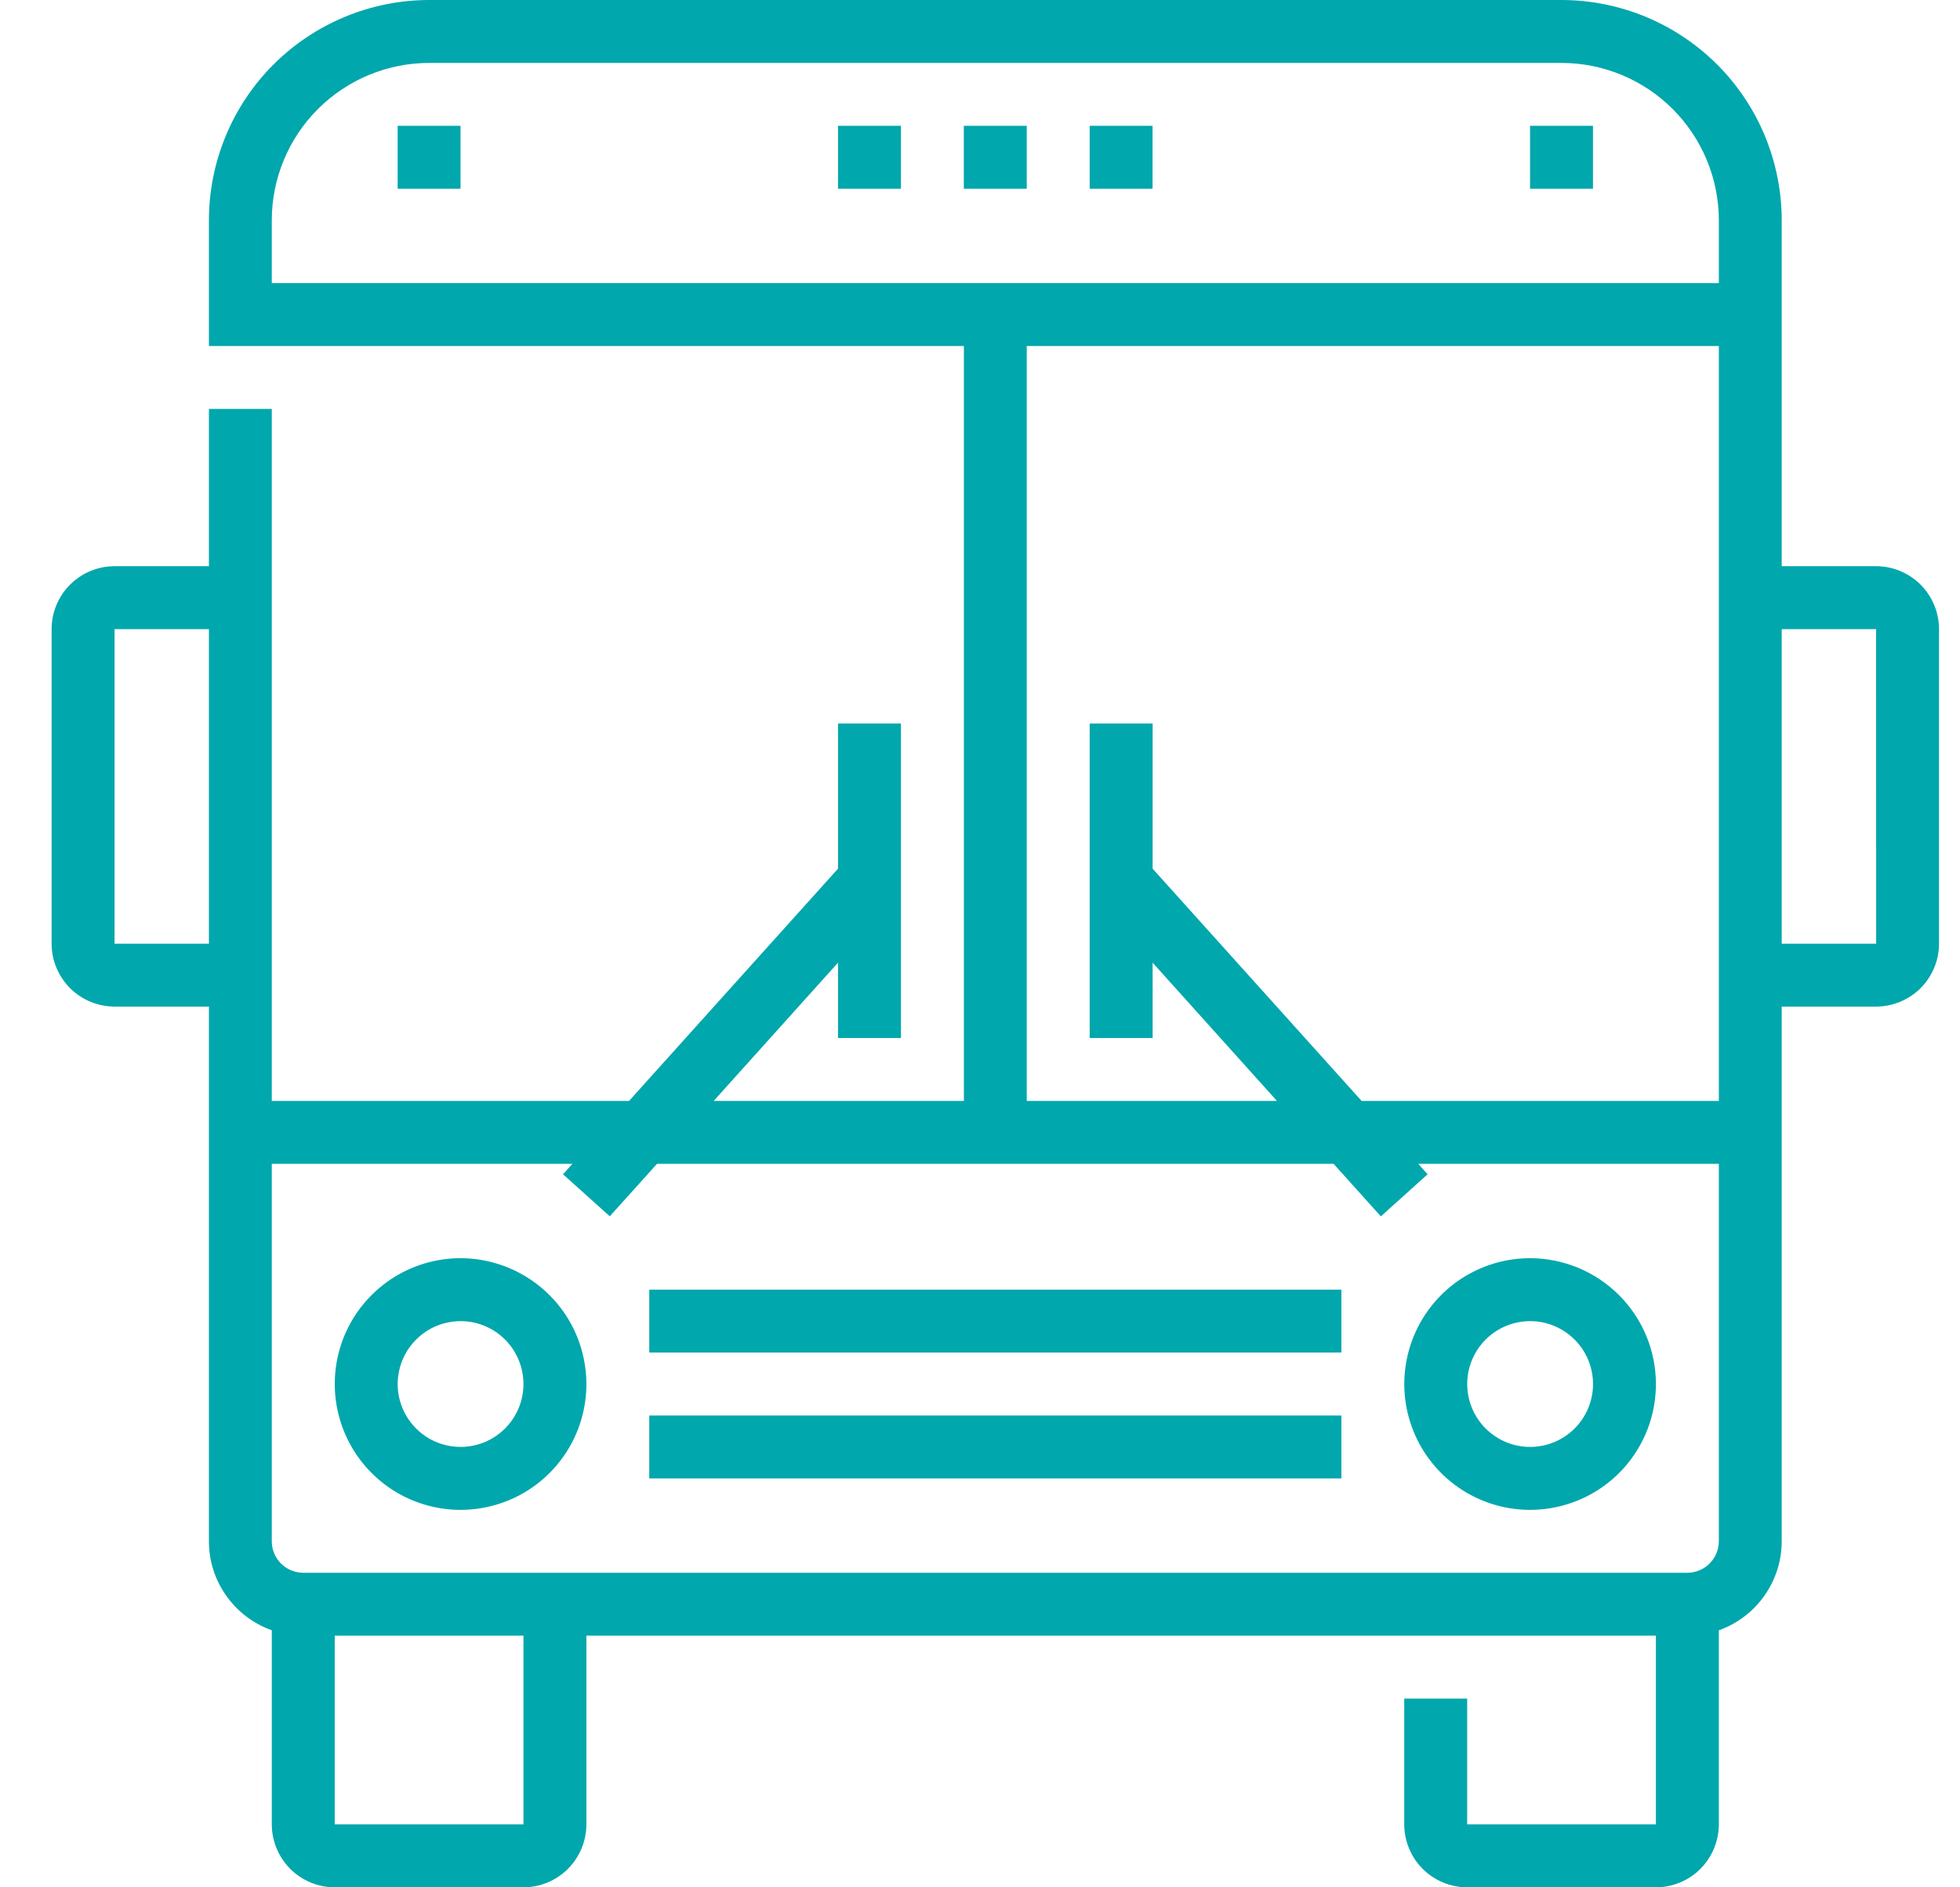
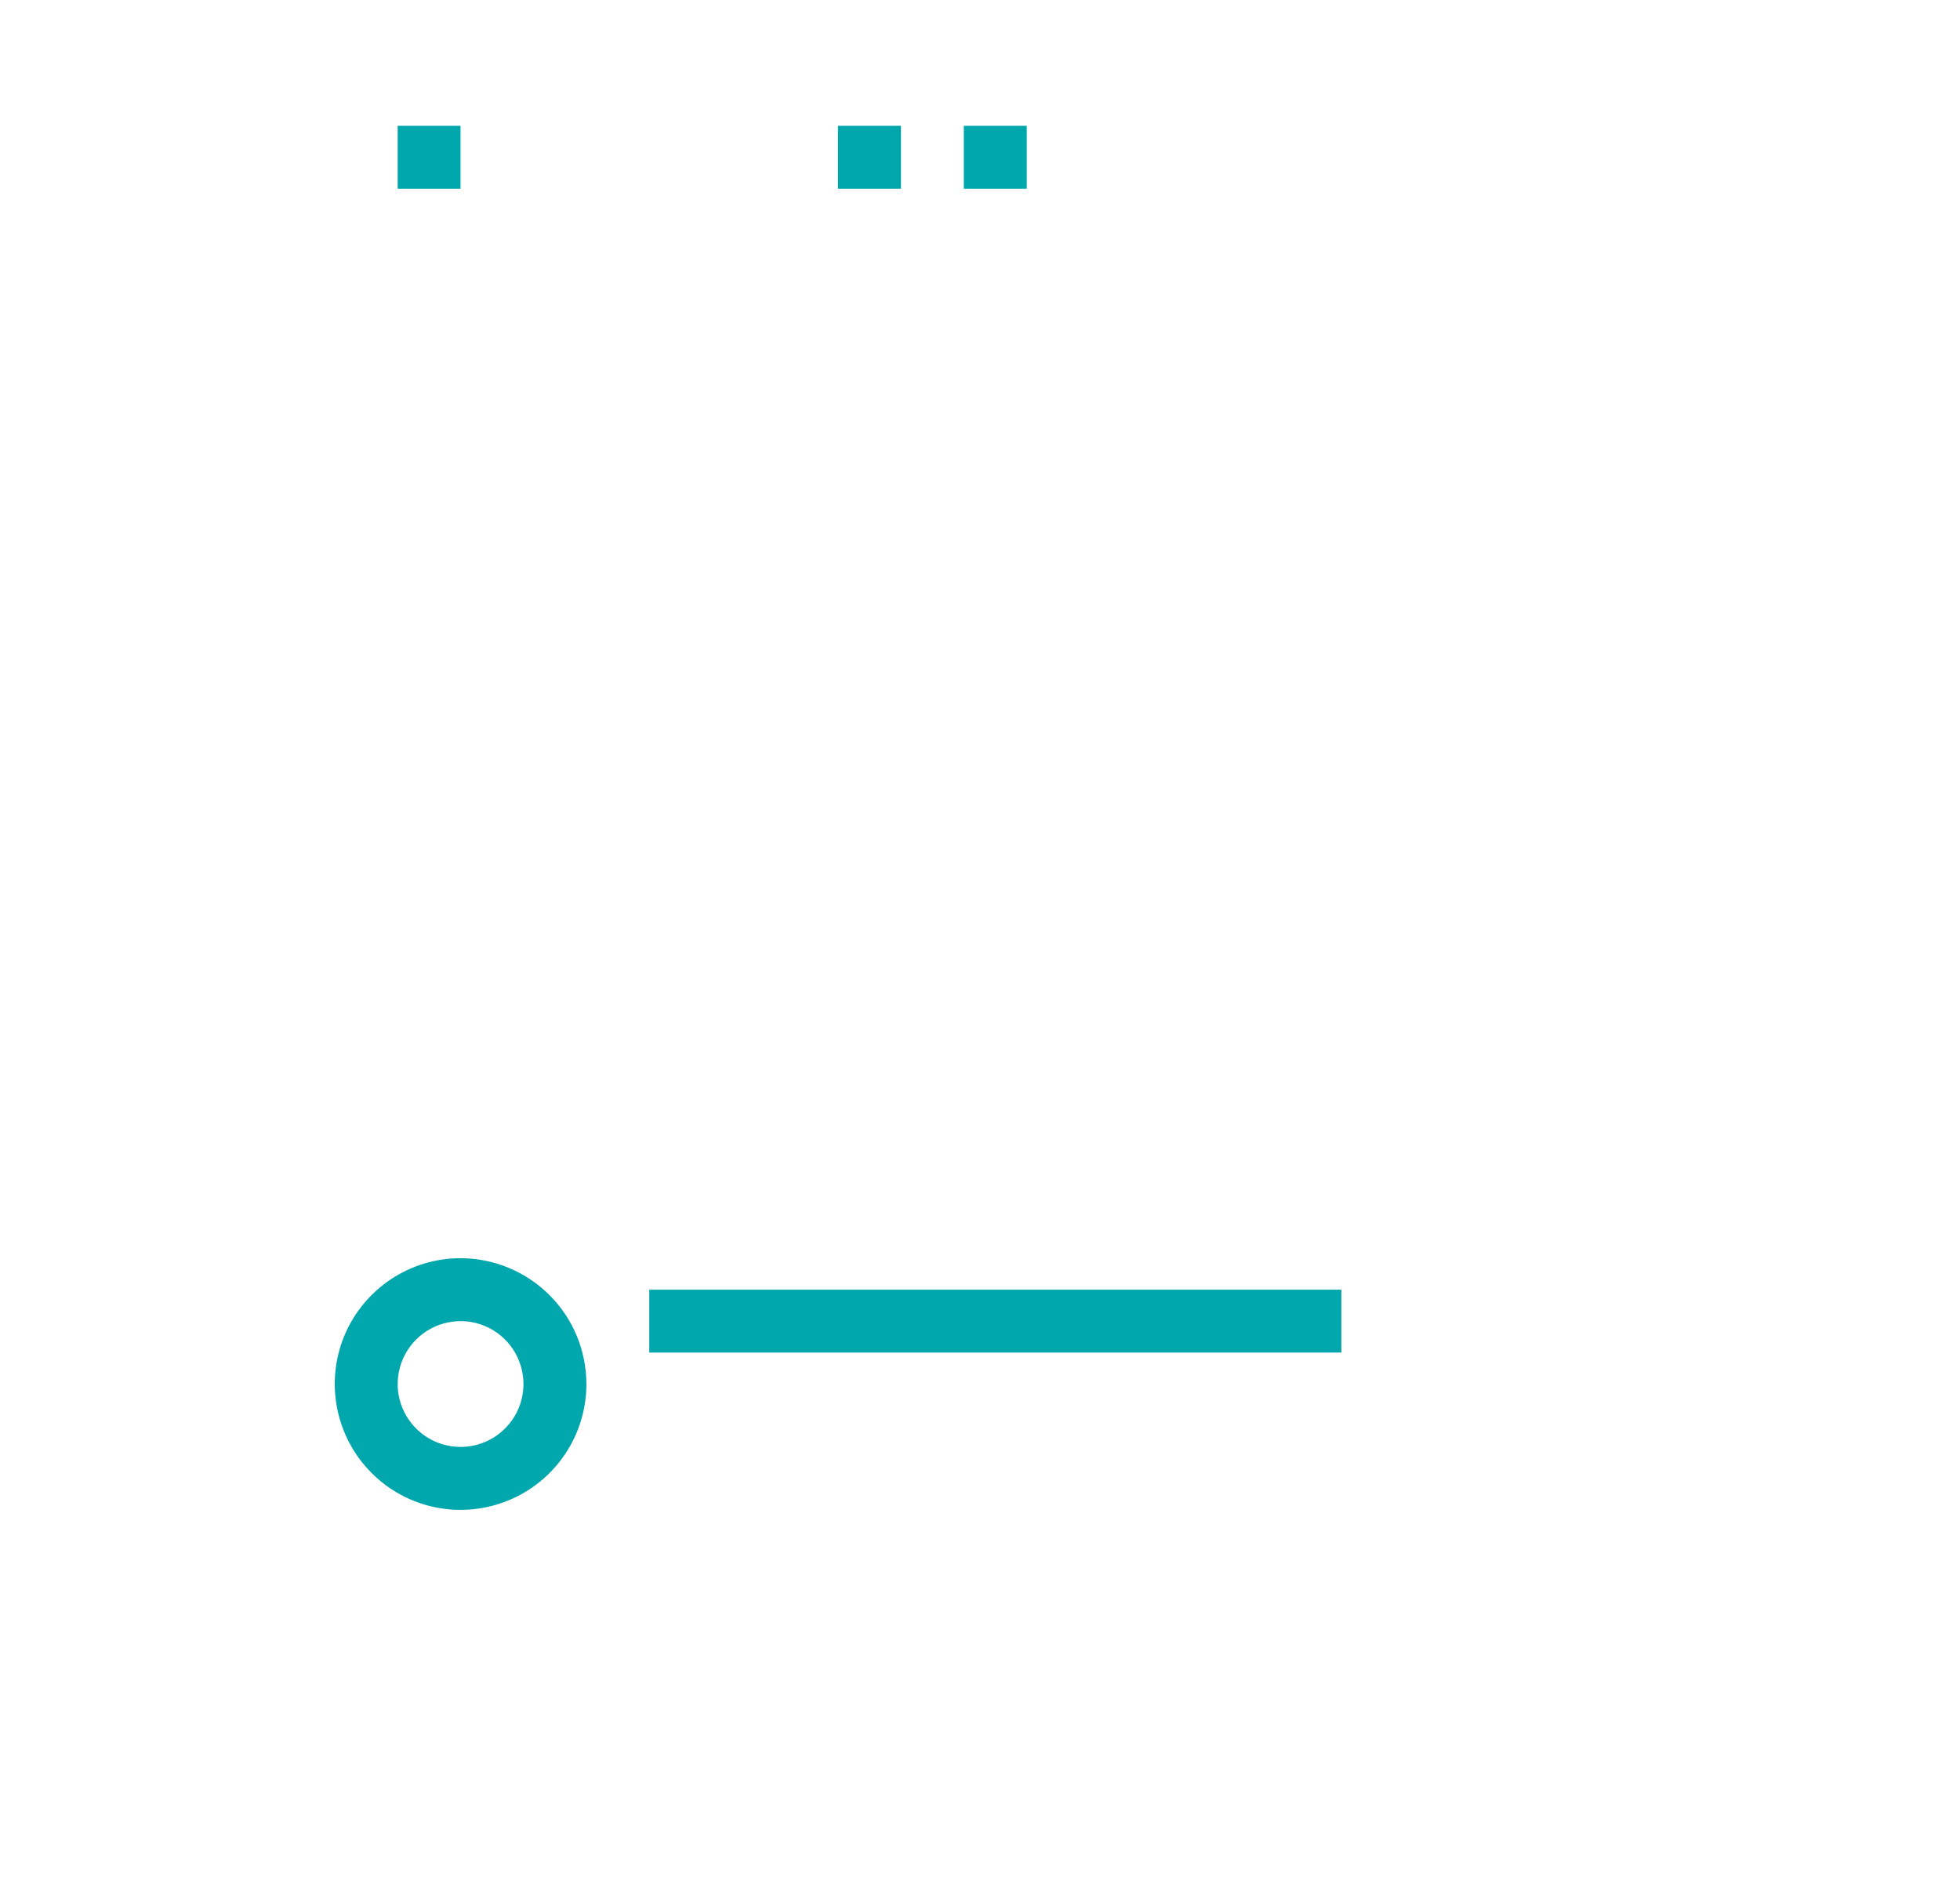
<svg xmlns="http://www.w3.org/2000/svg" width="27" height="26" viewBox="0 0 27 26" fill="none">
  <path d="M6.345 17.333C6.002 17.333 5.667 17.435 5.382 17.625C5.097 17.816 4.874 18.087 4.743 18.403C4.612 18.72 4.578 19.069 4.645 19.405C4.712 19.741 4.877 20.05 5.119 20.292C5.361 20.535 5.67 20.7 6.007 20.767C6.343 20.834 6.691 20.799 7.008 20.668C7.325 20.537 7.595 20.315 7.786 20.03C7.976 19.745 8.078 19.41 8.078 19.067C8.077 18.607 7.895 18.166 7.57 17.842C7.245 17.517 6.804 17.334 6.345 17.333ZM6.345 19.933C6.173 19.933 6.006 19.883 5.863 19.787C5.721 19.692 5.61 19.557 5.544 19.398C5.478 19.24 5.461 19.066 5.495 18.898C5.528 18.73 5.611 18.575 5.732 18.454C5.853 18.333 6.007 18.25 6.176 18.217C6.344 18.183 6.518 18.2 6.676 18.266C6.835 18.331 6.97 18.443 7.065 18.585C7.16 18.728 7.211 18.895 7.211 19.067C7.211 19.296 7.12 19.517 6.957 19.679C6.795 19.842 6.574 19.933 6.345 19.933Z" fill="#00A7AC" />
-   <path d="M21.078 17.333C20.735 17.333 20.4 17.435 20.115 17.625C19.83 17.816 19.608 18.087 19.477 18.403C19.346 18.72 19.311 19.069 19.378 19.405C19.445 19.741 19.61 20.05 19.852 20.292C20.095 20.535 20.404 20.7 20.74 20.767C21.076 20.834 21.425 20.799 21.741 20.668C22.058 20.537 22.329 20.315 22.519 20.03C22.71 19.745 22.811 19.41 22.811 19.067C22.811 18.607 22.628 18.167 22.303 17.842C21.978 17.517 21.538 17.334 21.078 17.333ZM21.078 19.933C20.907 19.933 20.739 19.883 20.597 19.787C20.454 19.692 20.343 19.557 20.277 19.398C20.212 19.24 20.195 19.066 20.228 18.898C20.262 18.73 20.344 18.575 20.465 18.454C20.586 18.333 20.741 18.25 20.909 18.217C21.077 18.183 21.251 18.2 21.41 18.266C21.568 18.332 21.703 18.443 21.799 18.585C21.894 18.728 21.945 18.895 21.945 19.067C21.945 19.297 21.853 19.517 21.691 19.679C21.528 19.842 21.308 19.933 21.078 19.933Z" fill="#00A7AC" />
  <path d="M8.944 17.767H18.478V18.633H8.944V17.767Z" fill="#00A7AC" />
-   <path d="M8.944 19.5H18.478V20.367H8.944V19.5Z" fill="#00A7AC" />
-   <path d="M25.844 7.8H24.544V3.033C24.543 2.229 24.224 1.458 23.655 0.889C23.086 0.321 22.315 0.001 21.511 0H5.911C5.107 0.001 4.336 0.321 3.767 0.889C3.198 1.458 2.879 2.229 2.878 3.033V4.767H13.278V15.167H9.831L11.544 13.262V14.3H12.411V9.967H11.544V11.967L8.665 15.167H3.744V5.633H2.878V7.8H1.578C1.348 7.8 1.128 7.892 0.965 8.054C0.803 8.217 0.711 8.437 0.711 8.667V13C0.711 13.23 0.803 13.45 0.965 13.613C1.128 13.775 1.348 13.866 1.578 13.867H2.878V21.233C2.878 21.502 2.961 21.764 3.117 21.983C3.272 22.203 3.491 22.369 3.744 22.459V25.133C3.745 25.363 3.836 25.583 3.998 25.746C4.161 25.908 4.381 26 4.611 26H7.211C7.441 26 7.661 25.908 7.823 25.746C7.986 25.583 8.077 25.363 8.078 25.133V22.533H22.811V25.133H20.211V23.4H19.344V25.133C19.345 25.363 19.436 25.583 19.598 25.746C19.761 25.908 19.981 26 20.211 26H22.811C23.041 26 23.261 25.908 23.424 25.746C23.586 25.583 23.677 25.363 23.678 25.133V22.459C23.931 22.369 24.15 22.203 24.305 21.983C24.46 21.764 24.544 21.502 24.544 21.233V13.867H25.844C26.074 13.866 26.294 13.775 26.457 13.613C26.619 13.45 26.711 13.23 26.711 13V8.667C26.711 8.437 26.619 8.217 26.457 8.054C26.294 7.892 26.074 7.8 25.844 7.8ZM3.744 3.033C3.745 2.459 3.973 1.908 4.38 1.502C4.786 1.096 5.337 0.867 5.911 0.867H21.511C22.085 0.867 22.636 1.096 23.042 1.502C23.448 1.908 23.677 2.459 23.678 3.033V3.9H3.744V3.033ZM14.144 4.767H23.678V15.167H18.757L15.878 11.967V9.967H15.011V14.3H15.878V13.262L17.591 15.167H14.144V4.767ZM1.578 13V8.667H2.878V13H1.578ZM7.211 25.133H4.611V22.533H7.211V25.133ZM23.244 21.667H4.178C4.063 21.666 3.953 21.621 3.871 21.54C3.79 21.458 3.744 21.348 3.744 21.233V16.033H7.885L7.756 16.177L8.4 16.756L9.051 16.033H18.371L19.022 16.757L19.666 16.177L19.537 16.033H23.678V21.233C23.677 21.348 23.632 21.458 23.55 21.54C23.469 21.621 23.359 21.666 23.244 21.667ZM25.844 13H24.544V8.667H25.844L25.845 13H25.844Z" fill="#00A7AC" />
  <path d="M13.277 1.733H14.144V2.6H13.277V1.733Z" fill="#00A7AC" />
-   <path d="M15.011 1.733H15.877V2.6H15.011V1.733Z" fill="#00A7AC" />
  <path d="M11.544 1.733H12.411V2.6H11.544V1.733Z" fill="#00A7AC" />
  <path d="M5.478 1.733H6.344V2.6H5.478V1.733Z" fill="#00A7AC" />
-   <path d="M21.077 1.733H21.944V2.6H21.077V1.733Z" fill="#00A7AC" />
+   <path d="M21.077 1.733V2.6H21.077V1.733Z" fill="#00A7AC" />
</svg>